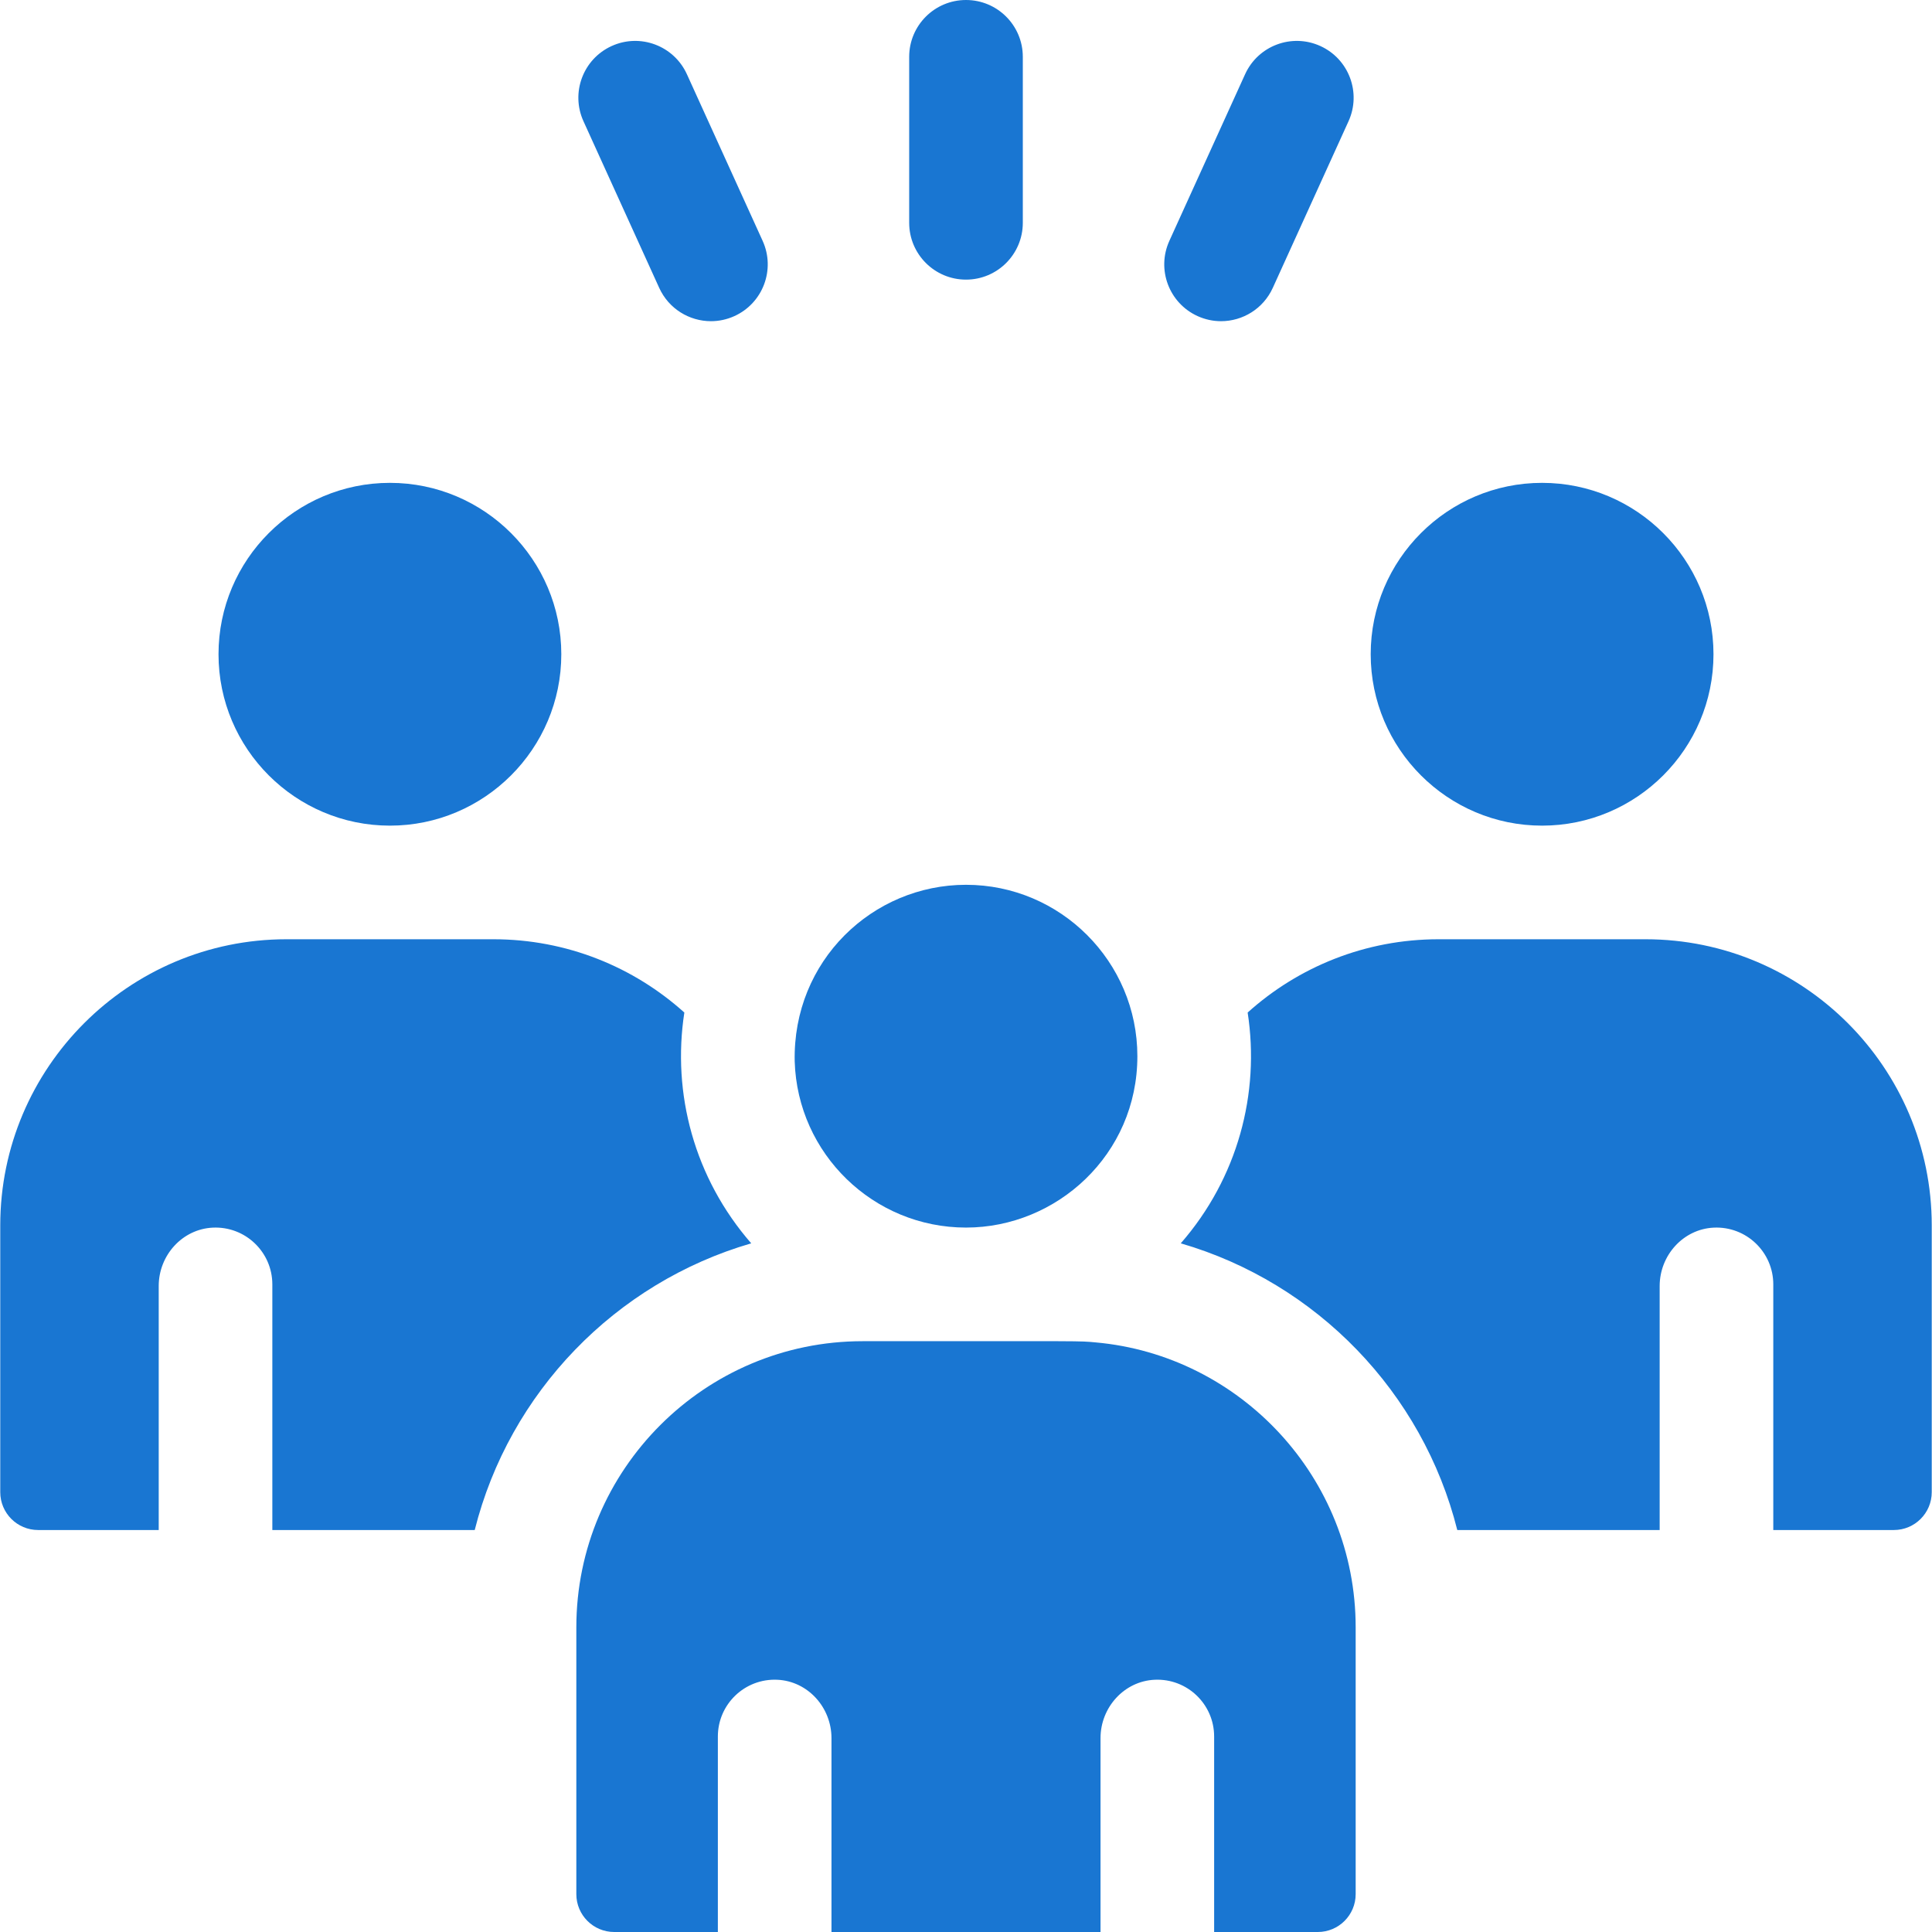
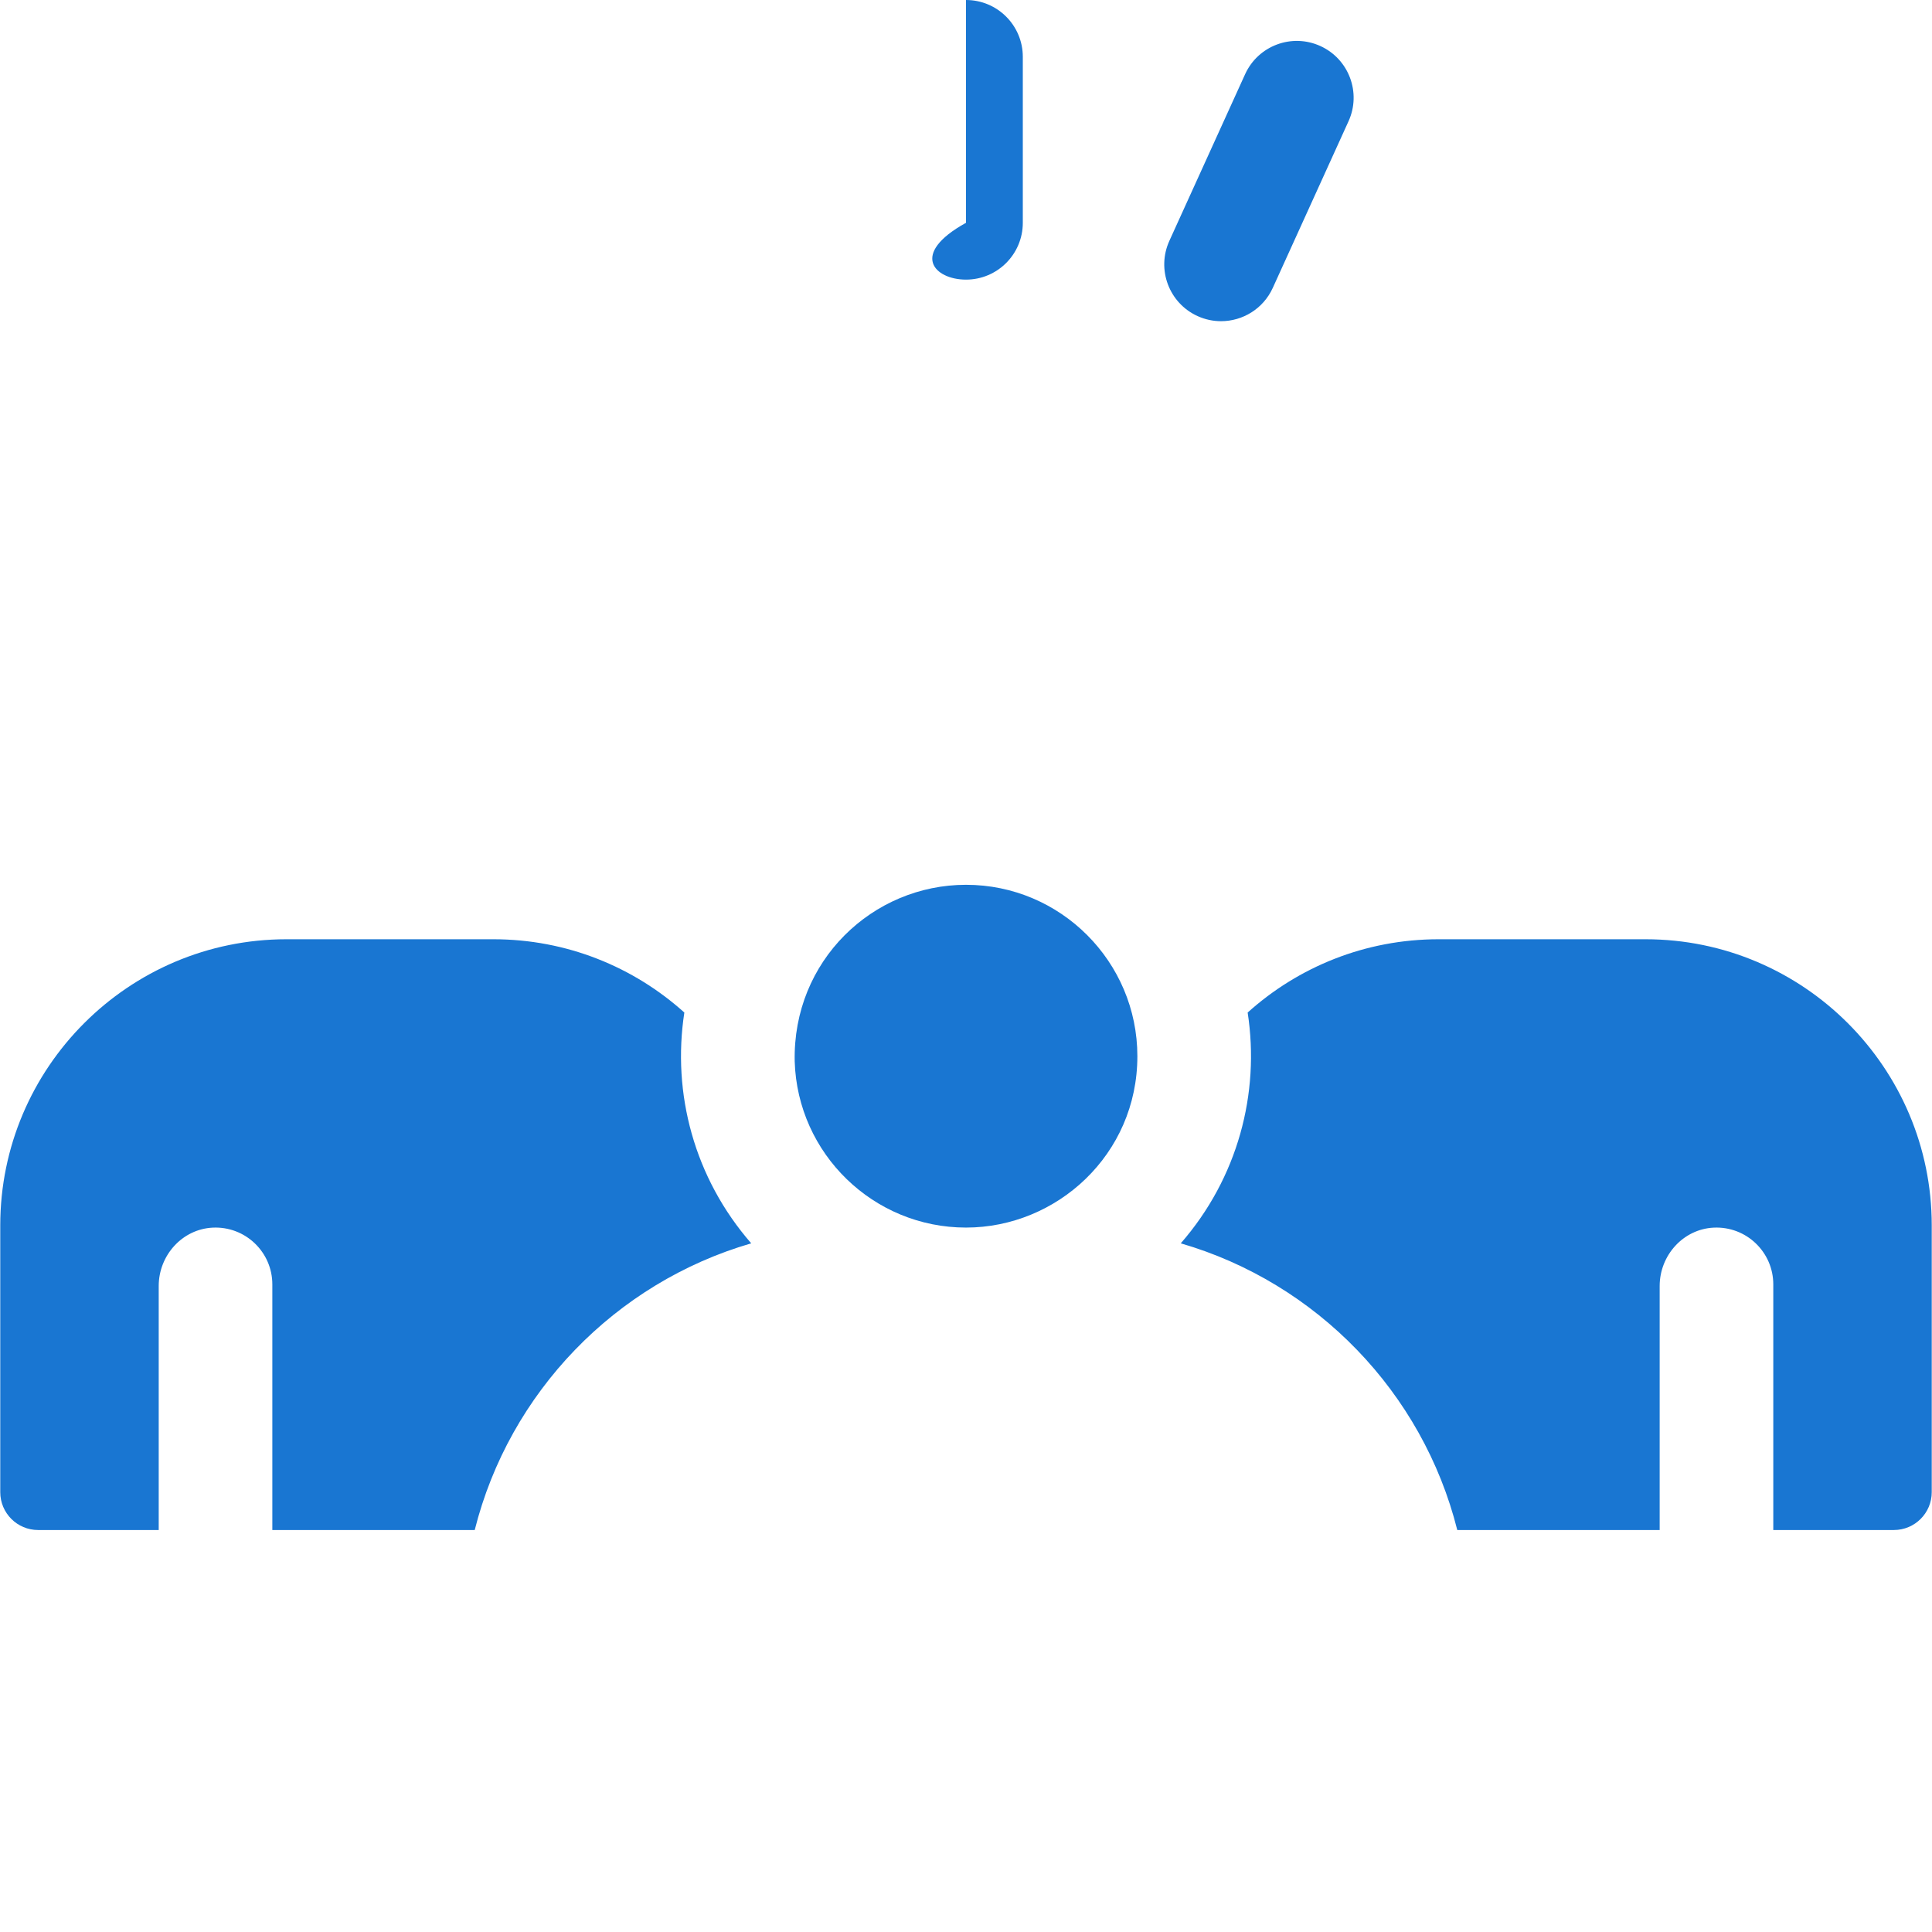
<svg xmlns="http://www.w3.org/2000/svg" width="512" height="512" viewBox="0 0 512 512" fill="none">
-   <path d="M174.698 76.29C177.22 81.838 182.69 85.119 188.412 85.119C190.495 85.119 192.613 84.683 194.633 83.765C202.202 80.324 205.549 71.4 202.108 63.83L182.035 19.67C178.593 12.1 169.667 8.752 162.1 12.194C154.531 15.635 151.183 24.559 154.625 32.129L174.698 76.29Z" fill="#1976D2" />
  <path d="M317.367 83.765C319.389 84.683 321.504 85.119 323.588 85.119C329.31 85.119 334.78 81.838 337.302 76.29L357.375 32.129C360.817 24.559 357.469 15.634 349.9 12.194C342.329 8.753 333.405 12.1 329.965 19.67L309.892 63.83C306.451 71.4 309.798 80.324 317.367 83.765Z" fill="#1976D2" />
-   <path d="M256 74.103C264.314 74.103 271.055 67.362 271.055 59.048V15.055C271.055 6.741 264.314 0 256 0C247.686 0 240.945 6.741 240.945 15.055V59.048C240.945 67.362 247.686 74.103 256 74.103Z" fill="#1976D2" />
-   <path d="M103.334 218.803C128.375 218.803 148.75 198.428 148.75 173.377C148.75 148.336 128.375 127.962 103.334 127.962C78.283 127.962 57.909 148.336 57.909 173.377C57.909 198.428 78.283 218.803 103.334 218.803Z" fill="#1976D2" />
+   <path d="M256 74.103C264.314 74.103 271.055 67.362 271.055 59.048V15.055C271.055 6.741 264.314 0 256 0V59.048C240.945 67.362 247.686 74.103 256 74.103Z" fill="#1976D2" />
  <path d="M199.083 329.496C183.973 312.173 178.055 289.745 181.358 268.333C167.929 256.249 150.185 248.912 130.754 248.912H75.914C34.092 248.912 0.068 282.936 0.068 324.748V395.436C0.068 400.979 4.562 405.472 10.105 405.472H42.061V340.804C42.061 332.7 48.284 325.725 56.378 325.337C65.024 324.924 72.171 331.82 72.171 340.374V405.471H125.806C134.969 368.979 163.112 339.944 199.083 329.496Z" fill="#1976D2" />
-   <path d="M408.666 218.803C433.717 218.803 454.091 198.428 454.091 173.377C454.091 148.336 433.717 127.962 408.666 127.962C383.625 127.962 363.25 148.336 363.25 173.377C363.25 198.428 383.625 218.803 408.666 218.803Z" fill="#1976D2" />
  <path d="M436.086 248.912H381.246C361.815 248.912 344.071 256.249 330.642 268.333C333.945 289.748 328.024 312.175 312.917 329.496C348.888 339.944 377.031 368.979 386.194 405.472H439.829V340.804C439.829 332.7 446.053 325.725 454.146 325.337C462.792 324.924 469.939 331.82 469.939 340.374V405.471H501.895C507.438 405.471 511.932 400.978 511.932 395.435V324.747C511.932 282.936 477.908 248.912 436.086 248.912Z" fill="#1976D2" />
  <path d="M256 325.32C280.024 325.32 301.415 306.014 301.415 279.905C301.415 254.891 281.076 234.48 256 234.48C231.25 234.48 210.025 254.631 210.605 281.29C211.351 305.787 231.497 325.32 256 325.32Z" fill="#1976D2" />
-   <path d="M290.355 355.751C285.704 355.323 288.896 355.43 228.58 355.43C186.807 355.43 152.734 389.416 152.734 431.276V501.963C152.734 507.507 157.227 512 162.771 512H190.241V460.191C190.241 451.645 197.363 444.755 206.008 445.153C214.111 445.526 220.35 452.503 220.35 460.615V512H291.65V460.615C291.65 452.503 297.888 445.526 305.992 445.153C314.637 444.754 321.759 451.644 321.759 460.191V512H349.229C354.773 512 359.266 507.507 359.266 501.963V431.276C359.266 391.513 328.577 359.152 290.355 355.751Z" fill="#1976D2" />
</svg>